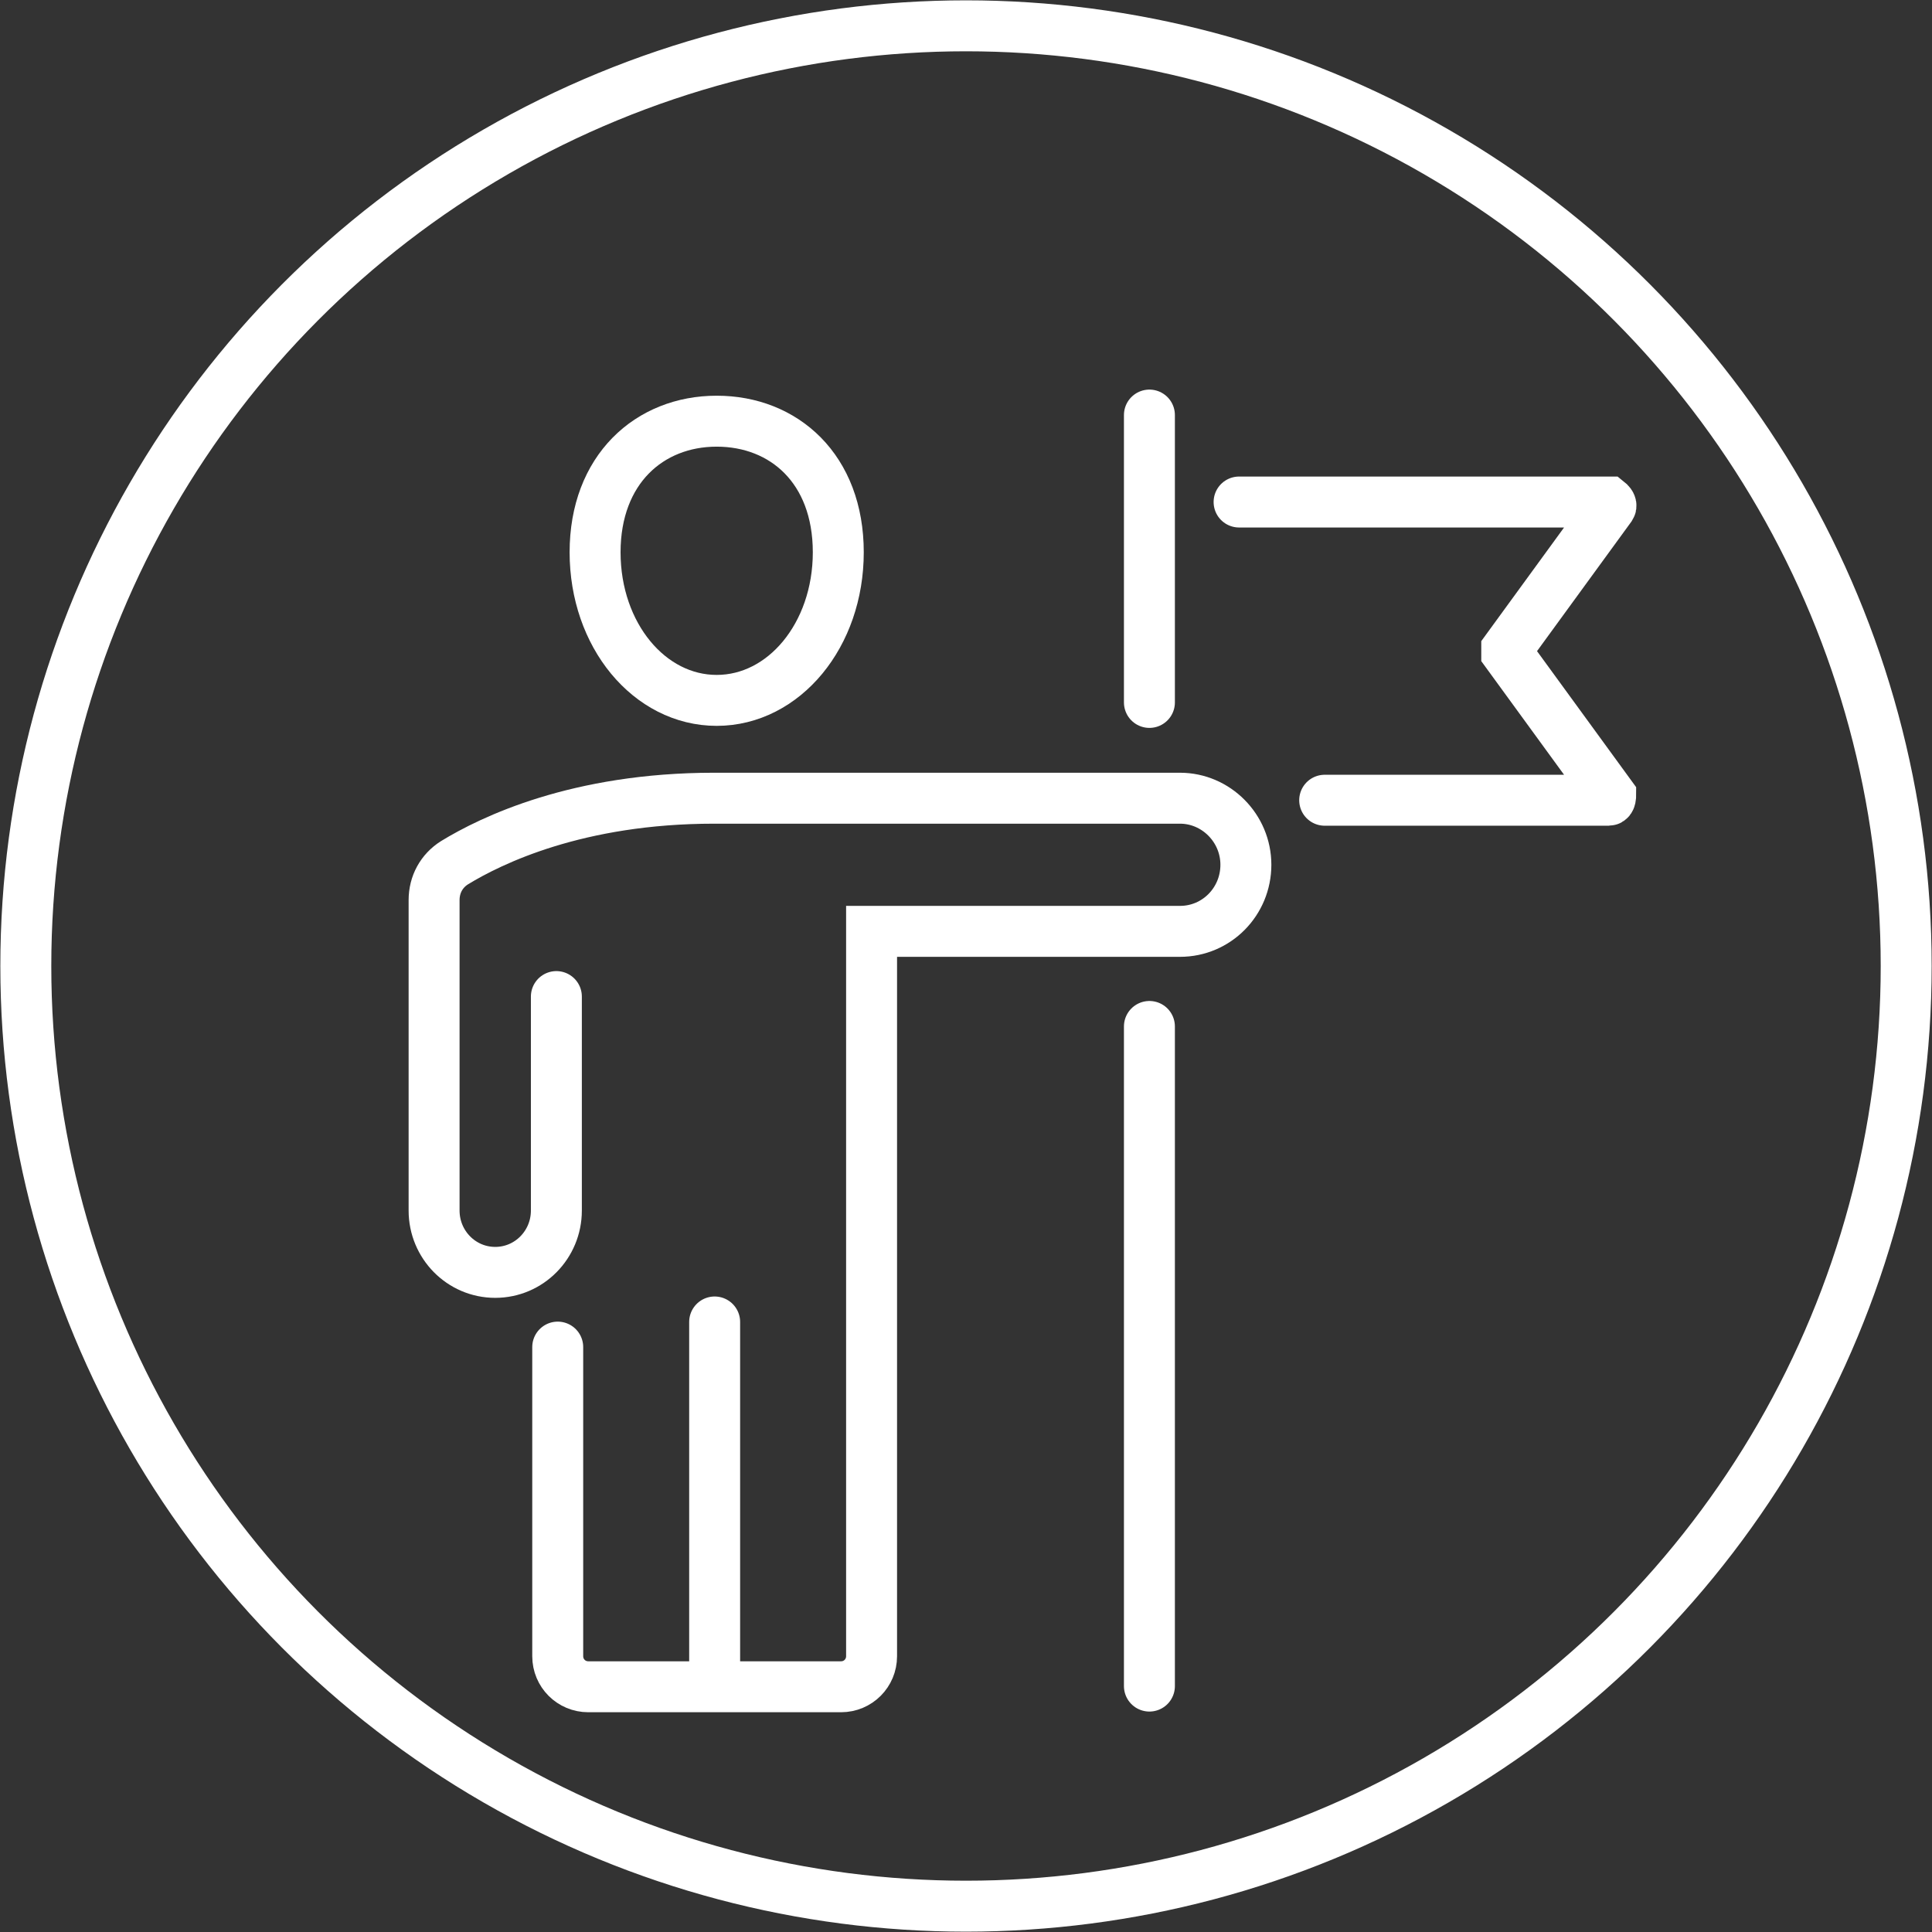
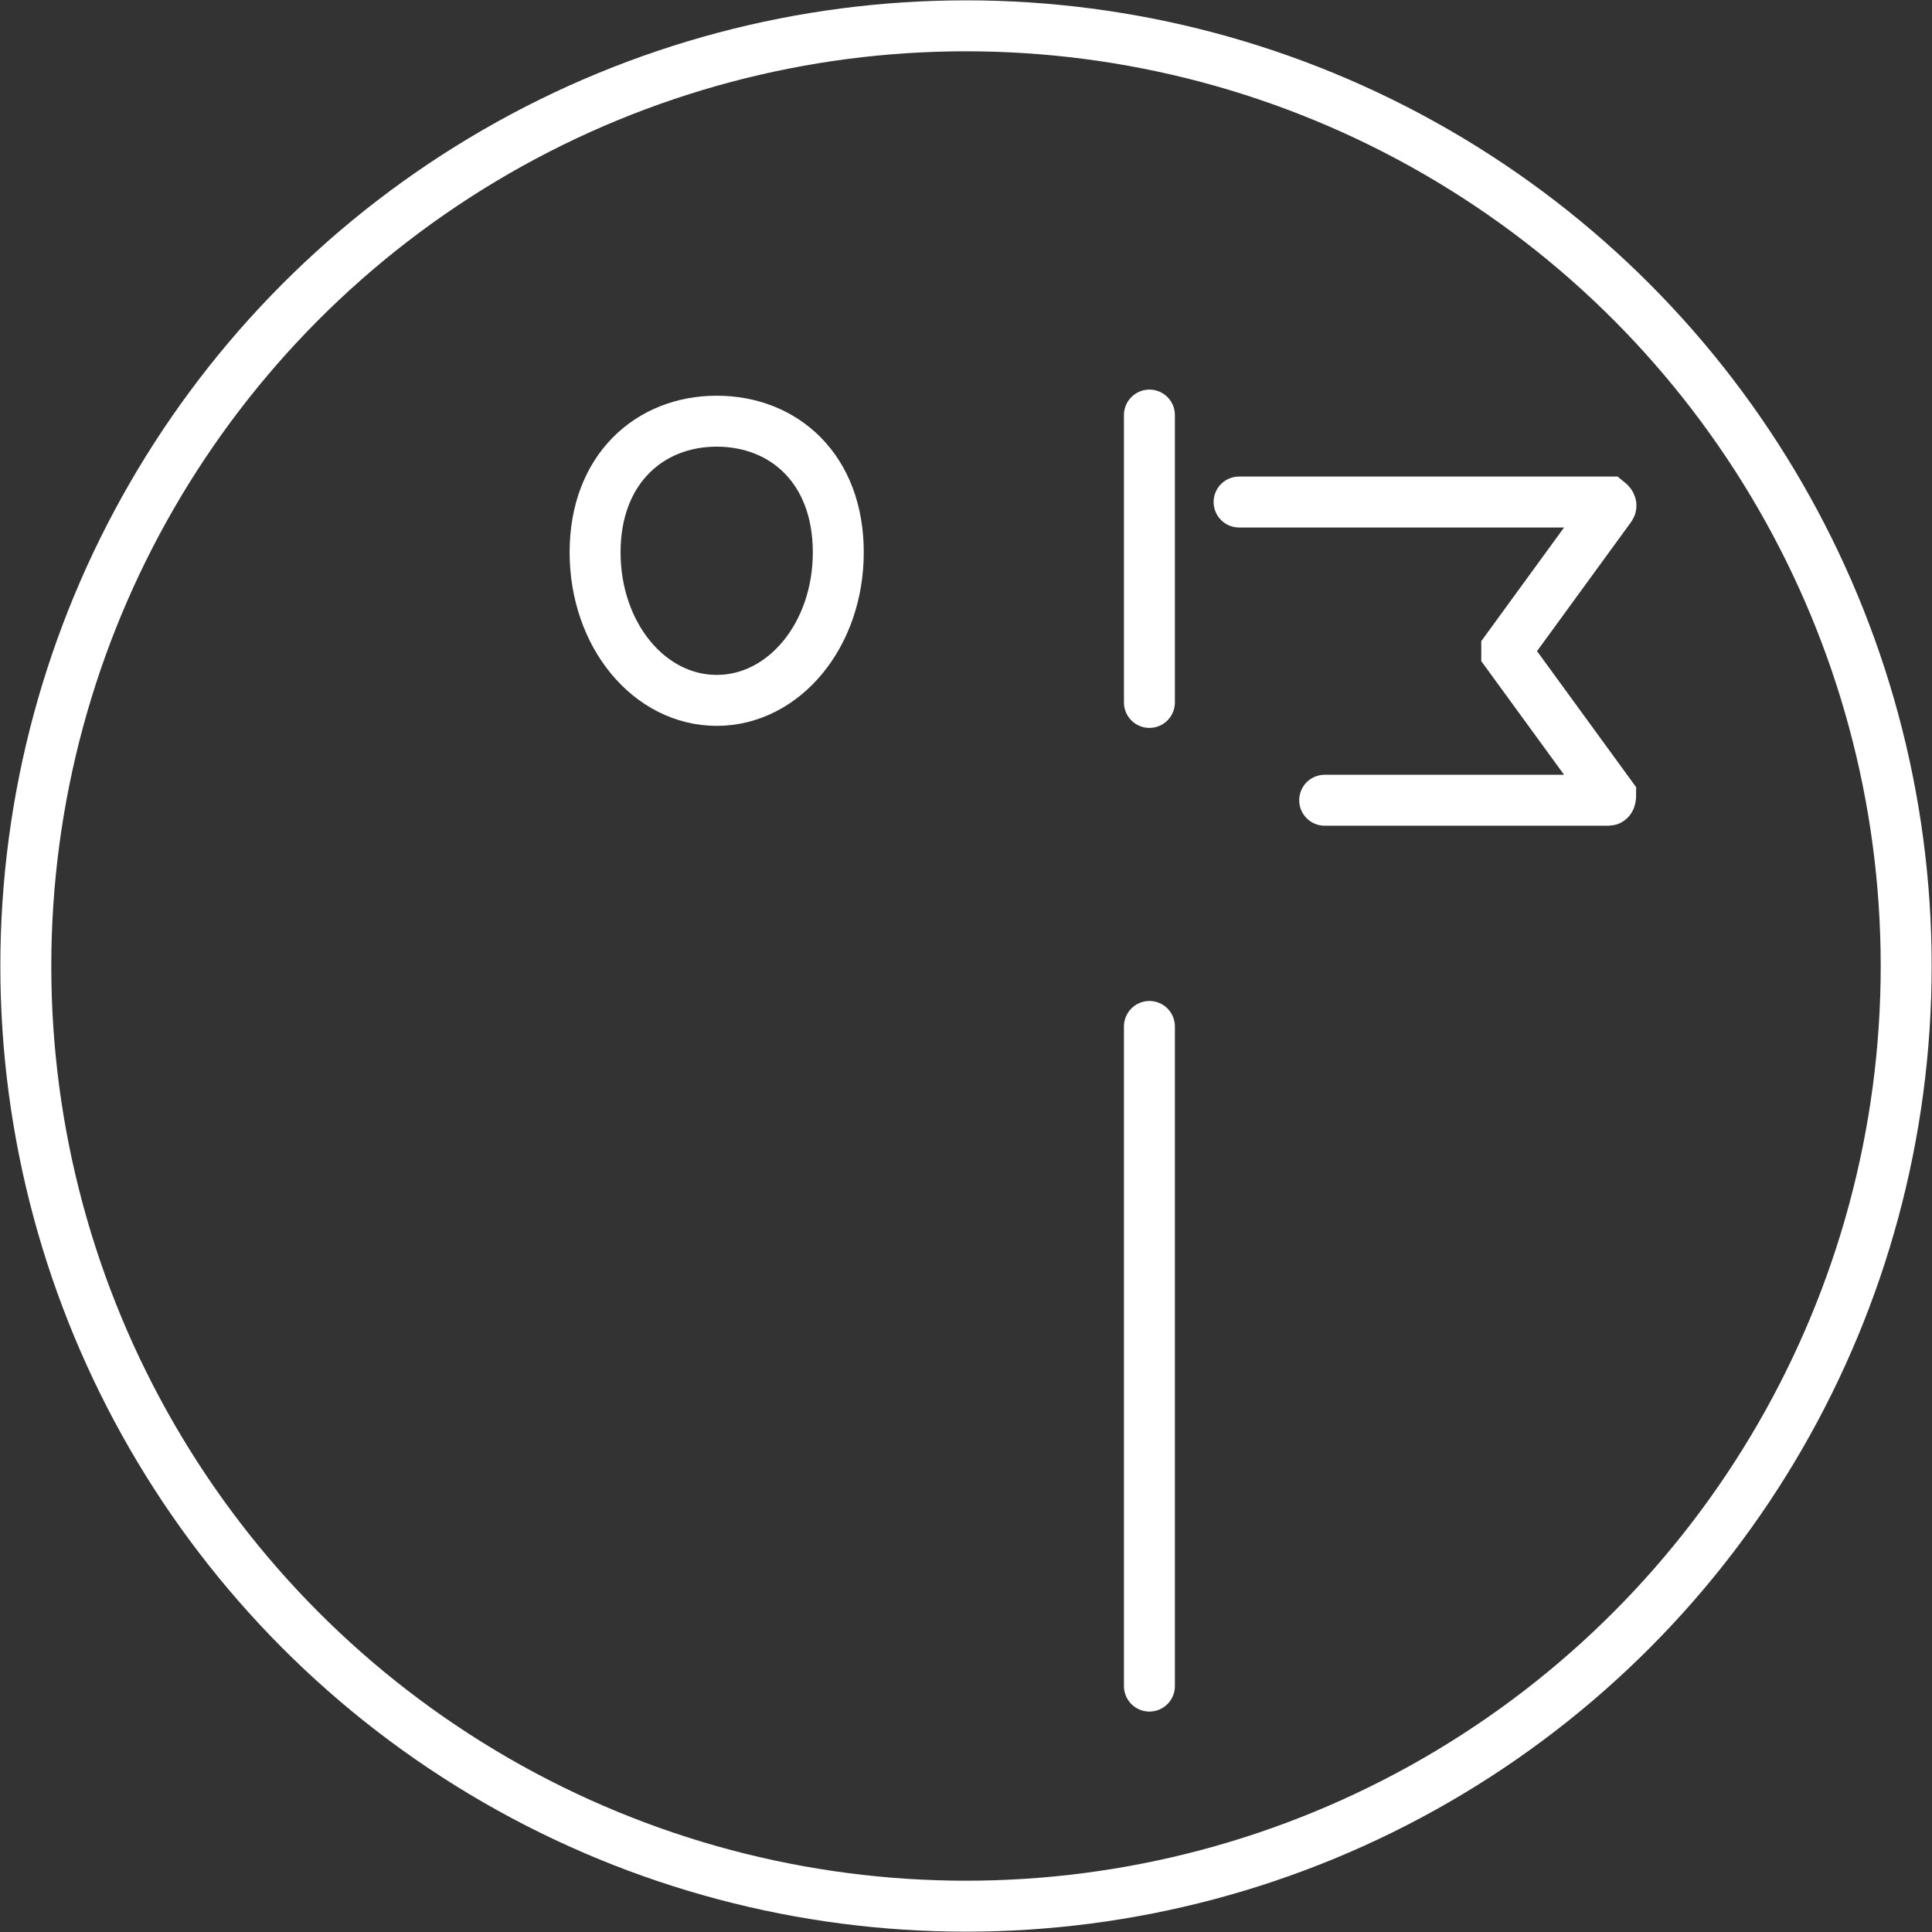
<svg xmlns="http://www.w3.org/2000/svg" id="Layer_2" viewBox="0 0 28.44 28.44">
  <rect x="0" y="0" width="28.44" height="28.44" fill="#333333" stroke="none" />
  <defs>
    <style>
      .cls-1 {
        fill: none;
        stroke: #fff;
        stroke-linecap: round;
        stroke-miterlimit: 10;
        stroke-width: .75px;
      }
    </style>
  </defs>
  <g id="layout">
    <g>
      <g>
        <path class="cls-1" d="M18.24,7.39h5.44s.05.04.03.07l-1.53,2.1s0,.03,0,.05l1.53,2.1s0,.07-.03.07h-4.18" />
        <line class="cls-1" x1="16.92" y1="10.34" x2="16.92" y2="6.11" />
        <line class="cls-1" x1="16.92" y1="24.82" x2="16.92" y2="15.11" />
        <g>
-           <path class="cls-1" d="M8.21,19.83v4.55c0,.25.2.45.45.45h3.72c.25,0,.45-.2.45-.45v-10.67h4.54c.54,0,.97-.44.97-.98h0c0-.54-.44-.98-.97-.98h-6.86c-2.01,0-3.28.62-3.82.95-.19.12-.3.32-.3.55v4.57c0,.5.4.91.9.91h0c.5,0,.9-.41.9-.91v-3.15" />
-           <line class="cls-1" x1="10.52" y1="24.81" x2="10.52" y2="19.46" />
          <path class="cls-1" d="M12.34,8.13c0,1.22-.8,2.18-1.79,2.18s-1.79-.96-1.79-2.18.8-1.93,1.79-1.93,1.79.7,1.79,1.93Z" />
        </g>
      </g>
      <circle class="cls-1" cx="14.22" cy="14.22" r="13.84" />
    </g>
  </g>
</svg>